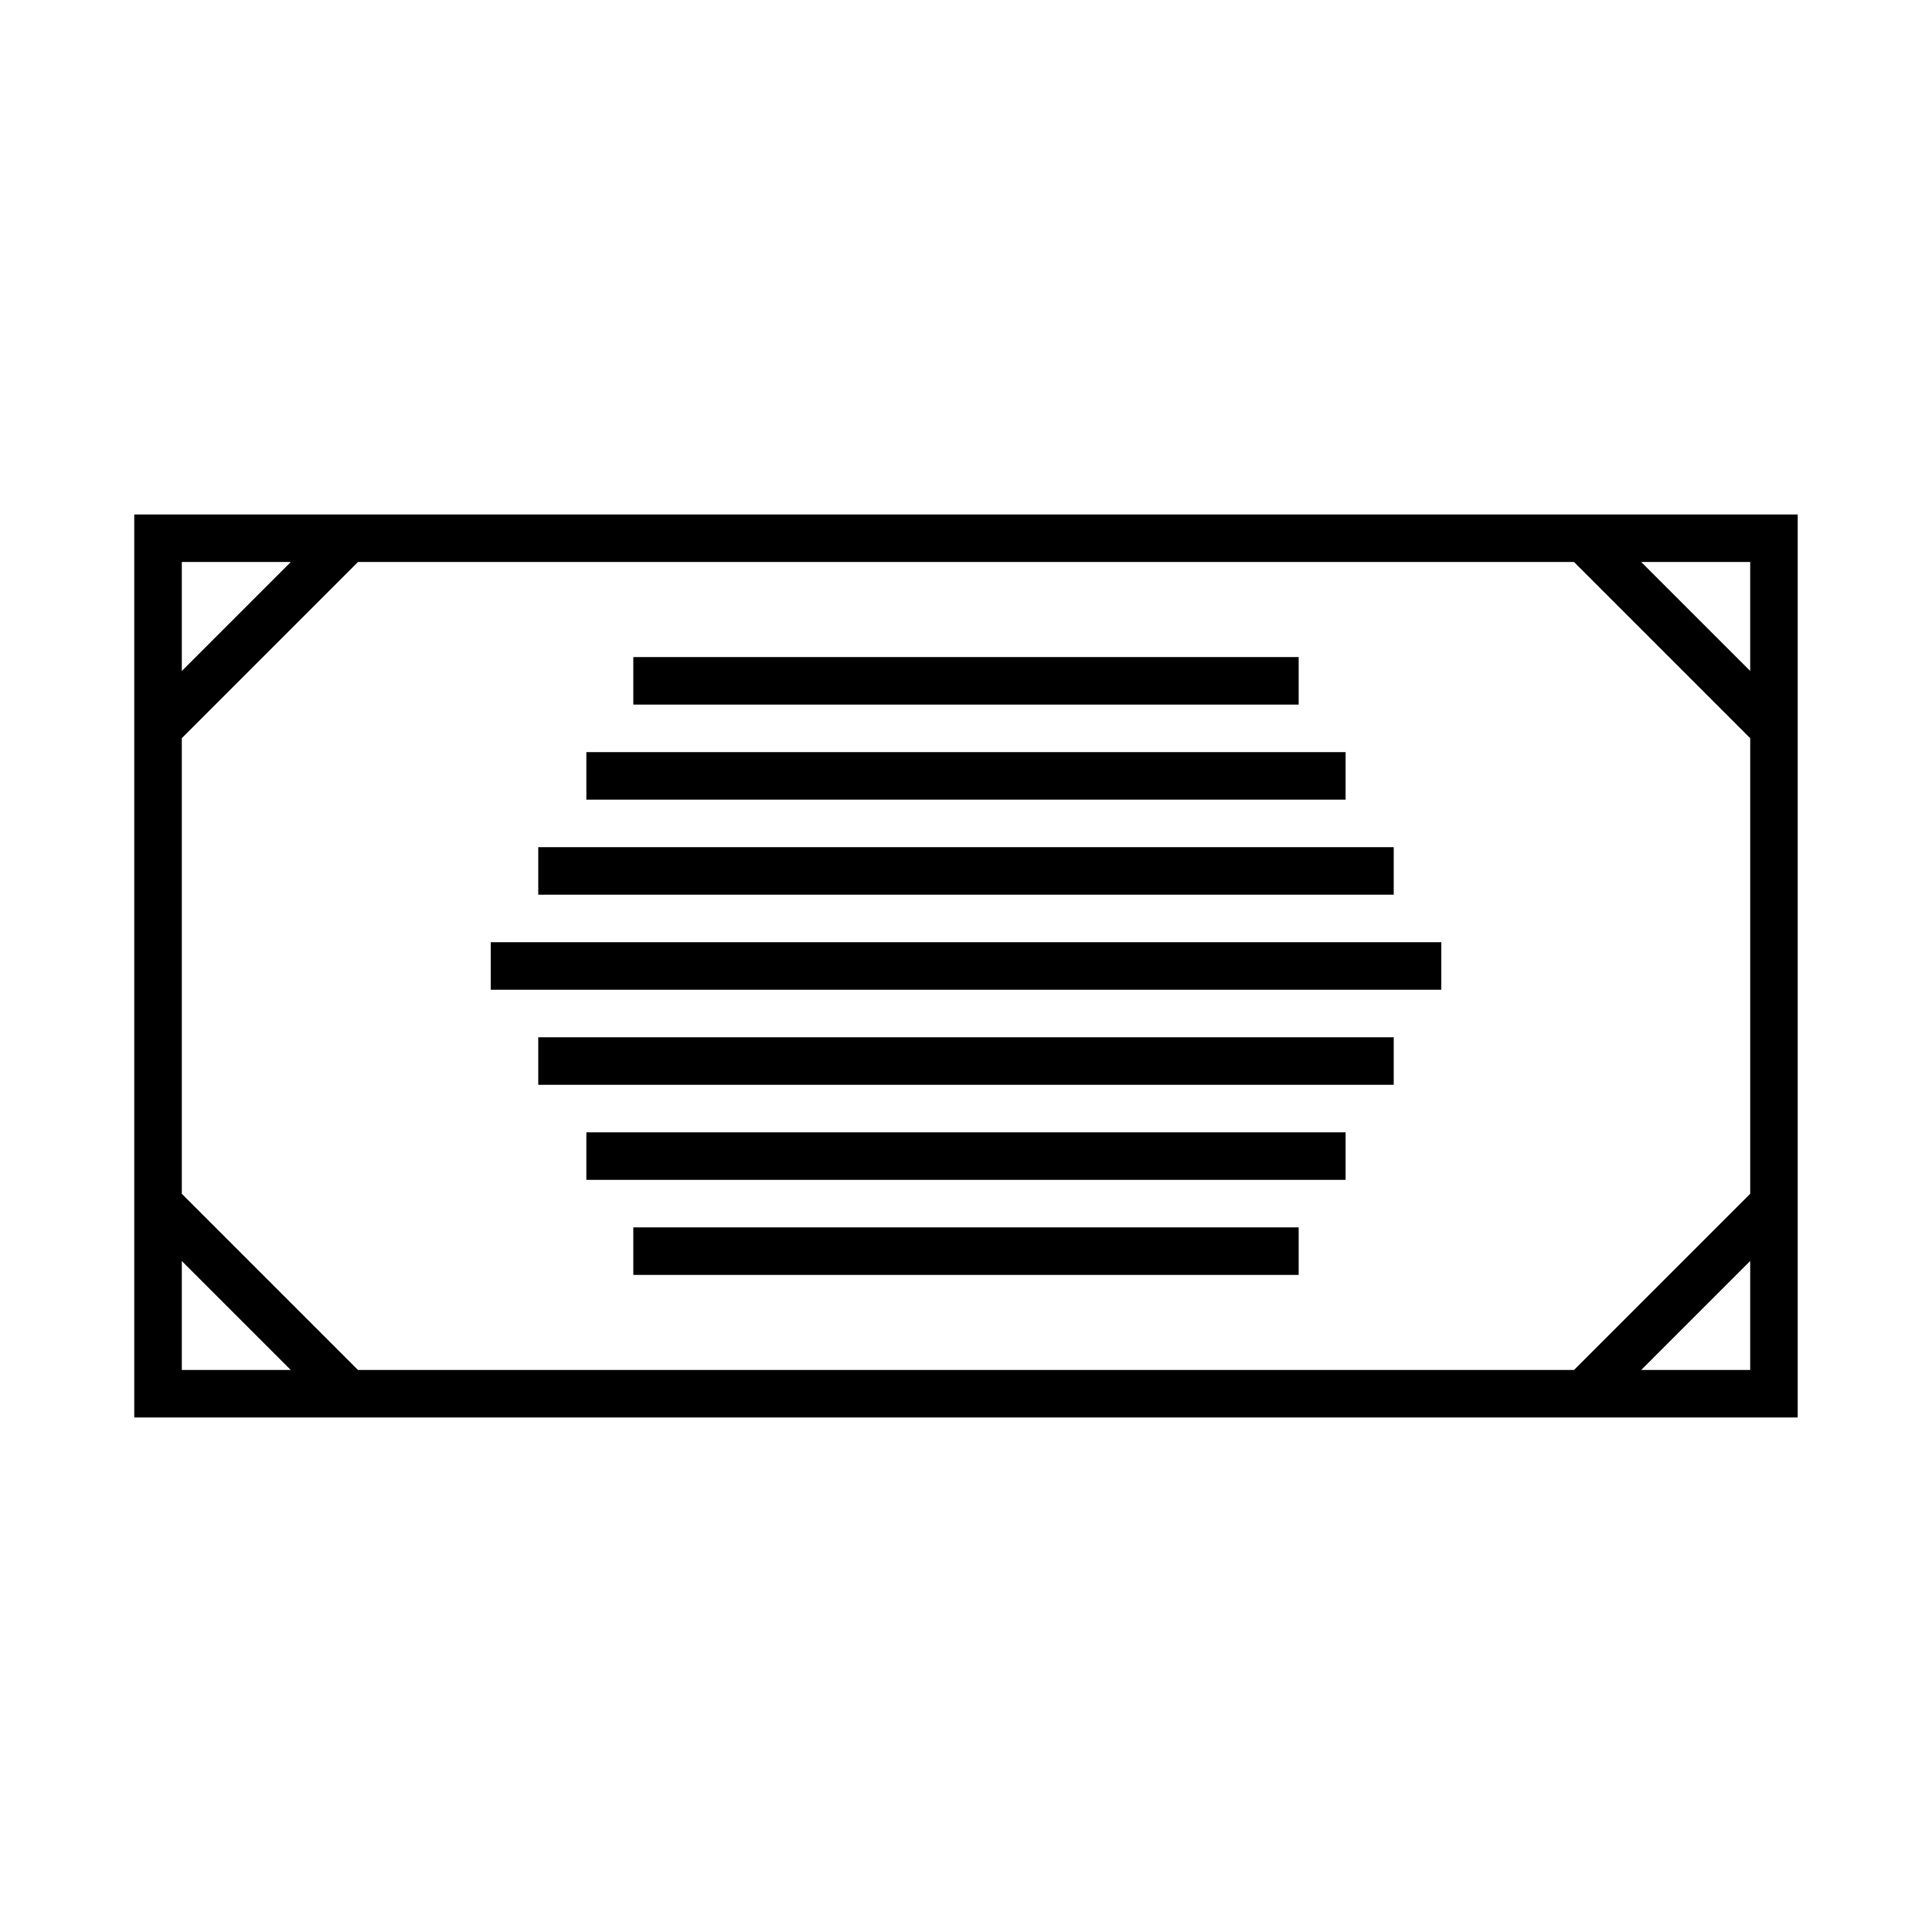
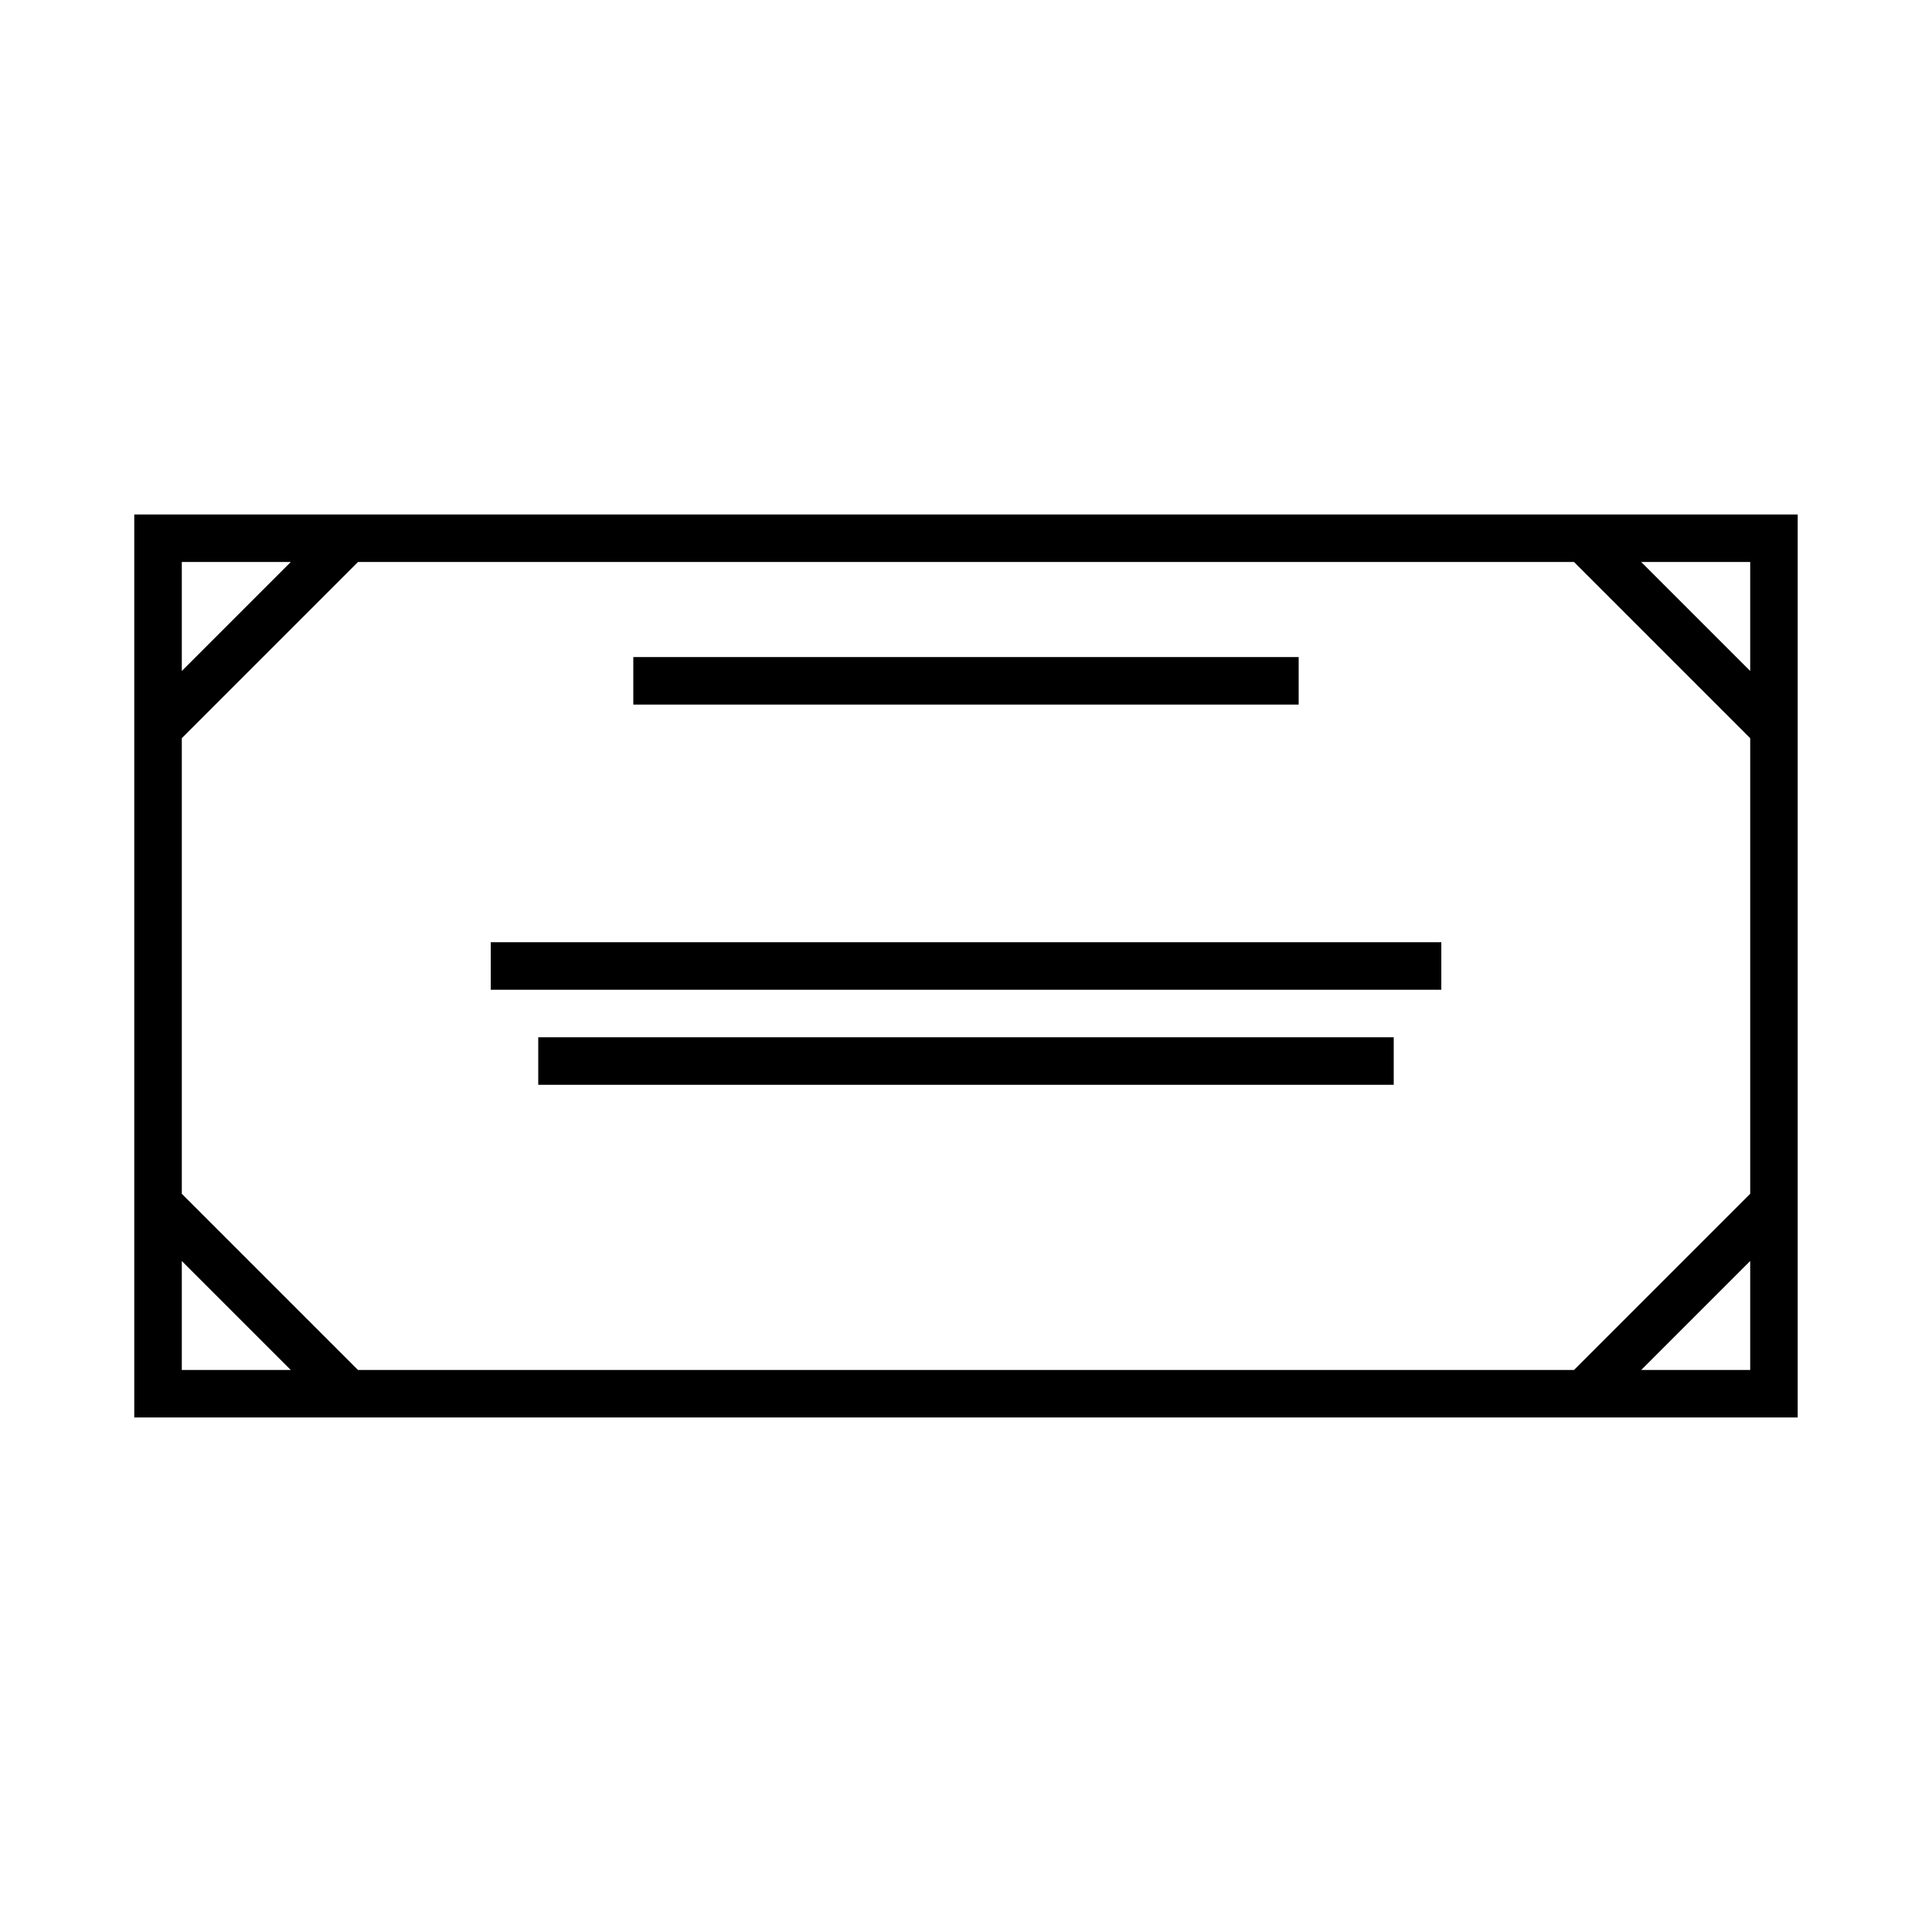
<svg xmlns="http://www.w3.org/2000/svg" fill="#000000" width="800px" height="800px" version="1.1" viewBox="144 144 512 512">
  <g>
    <path d="m179.58 519.65h440.83v-239.31h-440.83zm428.24-12.594h-28.879l28.879-28.883zm0-214.12v28.879l-28.883-28.879zm-415.64 0h28.879l-28.879 28.883zm0 46.691 46.691-46.691h322.26l46.691 46.691v120.74l-46.691 46.691h-322.26l-46.691-46.691zm0 138.55 28.883 28.883h-28.883z" />
    <path d="m311.83 318.13h176.33v12.594h-176.33z" />
-     <path d="m299.39 343.32h201.21v12.594h-201.21z" />
-     <path d="m286.64 368.51h226.71v12.594h-226.71z" />
    <path d="m274.05 393.7h251.91v12.594h-251.91z" />
-     <path d="m286.64 418.89h226.71v12.594h-226.71z" />
-     <path d="m299.39 444.08h201.21v12.594h-201.21z" />
-     <path d="m311.83 469.27h176.33v12.594h-176.33z" />
+     <path d="m286.64 418.89h226.71v12.594h-226.71" />
  </g>
</svg>